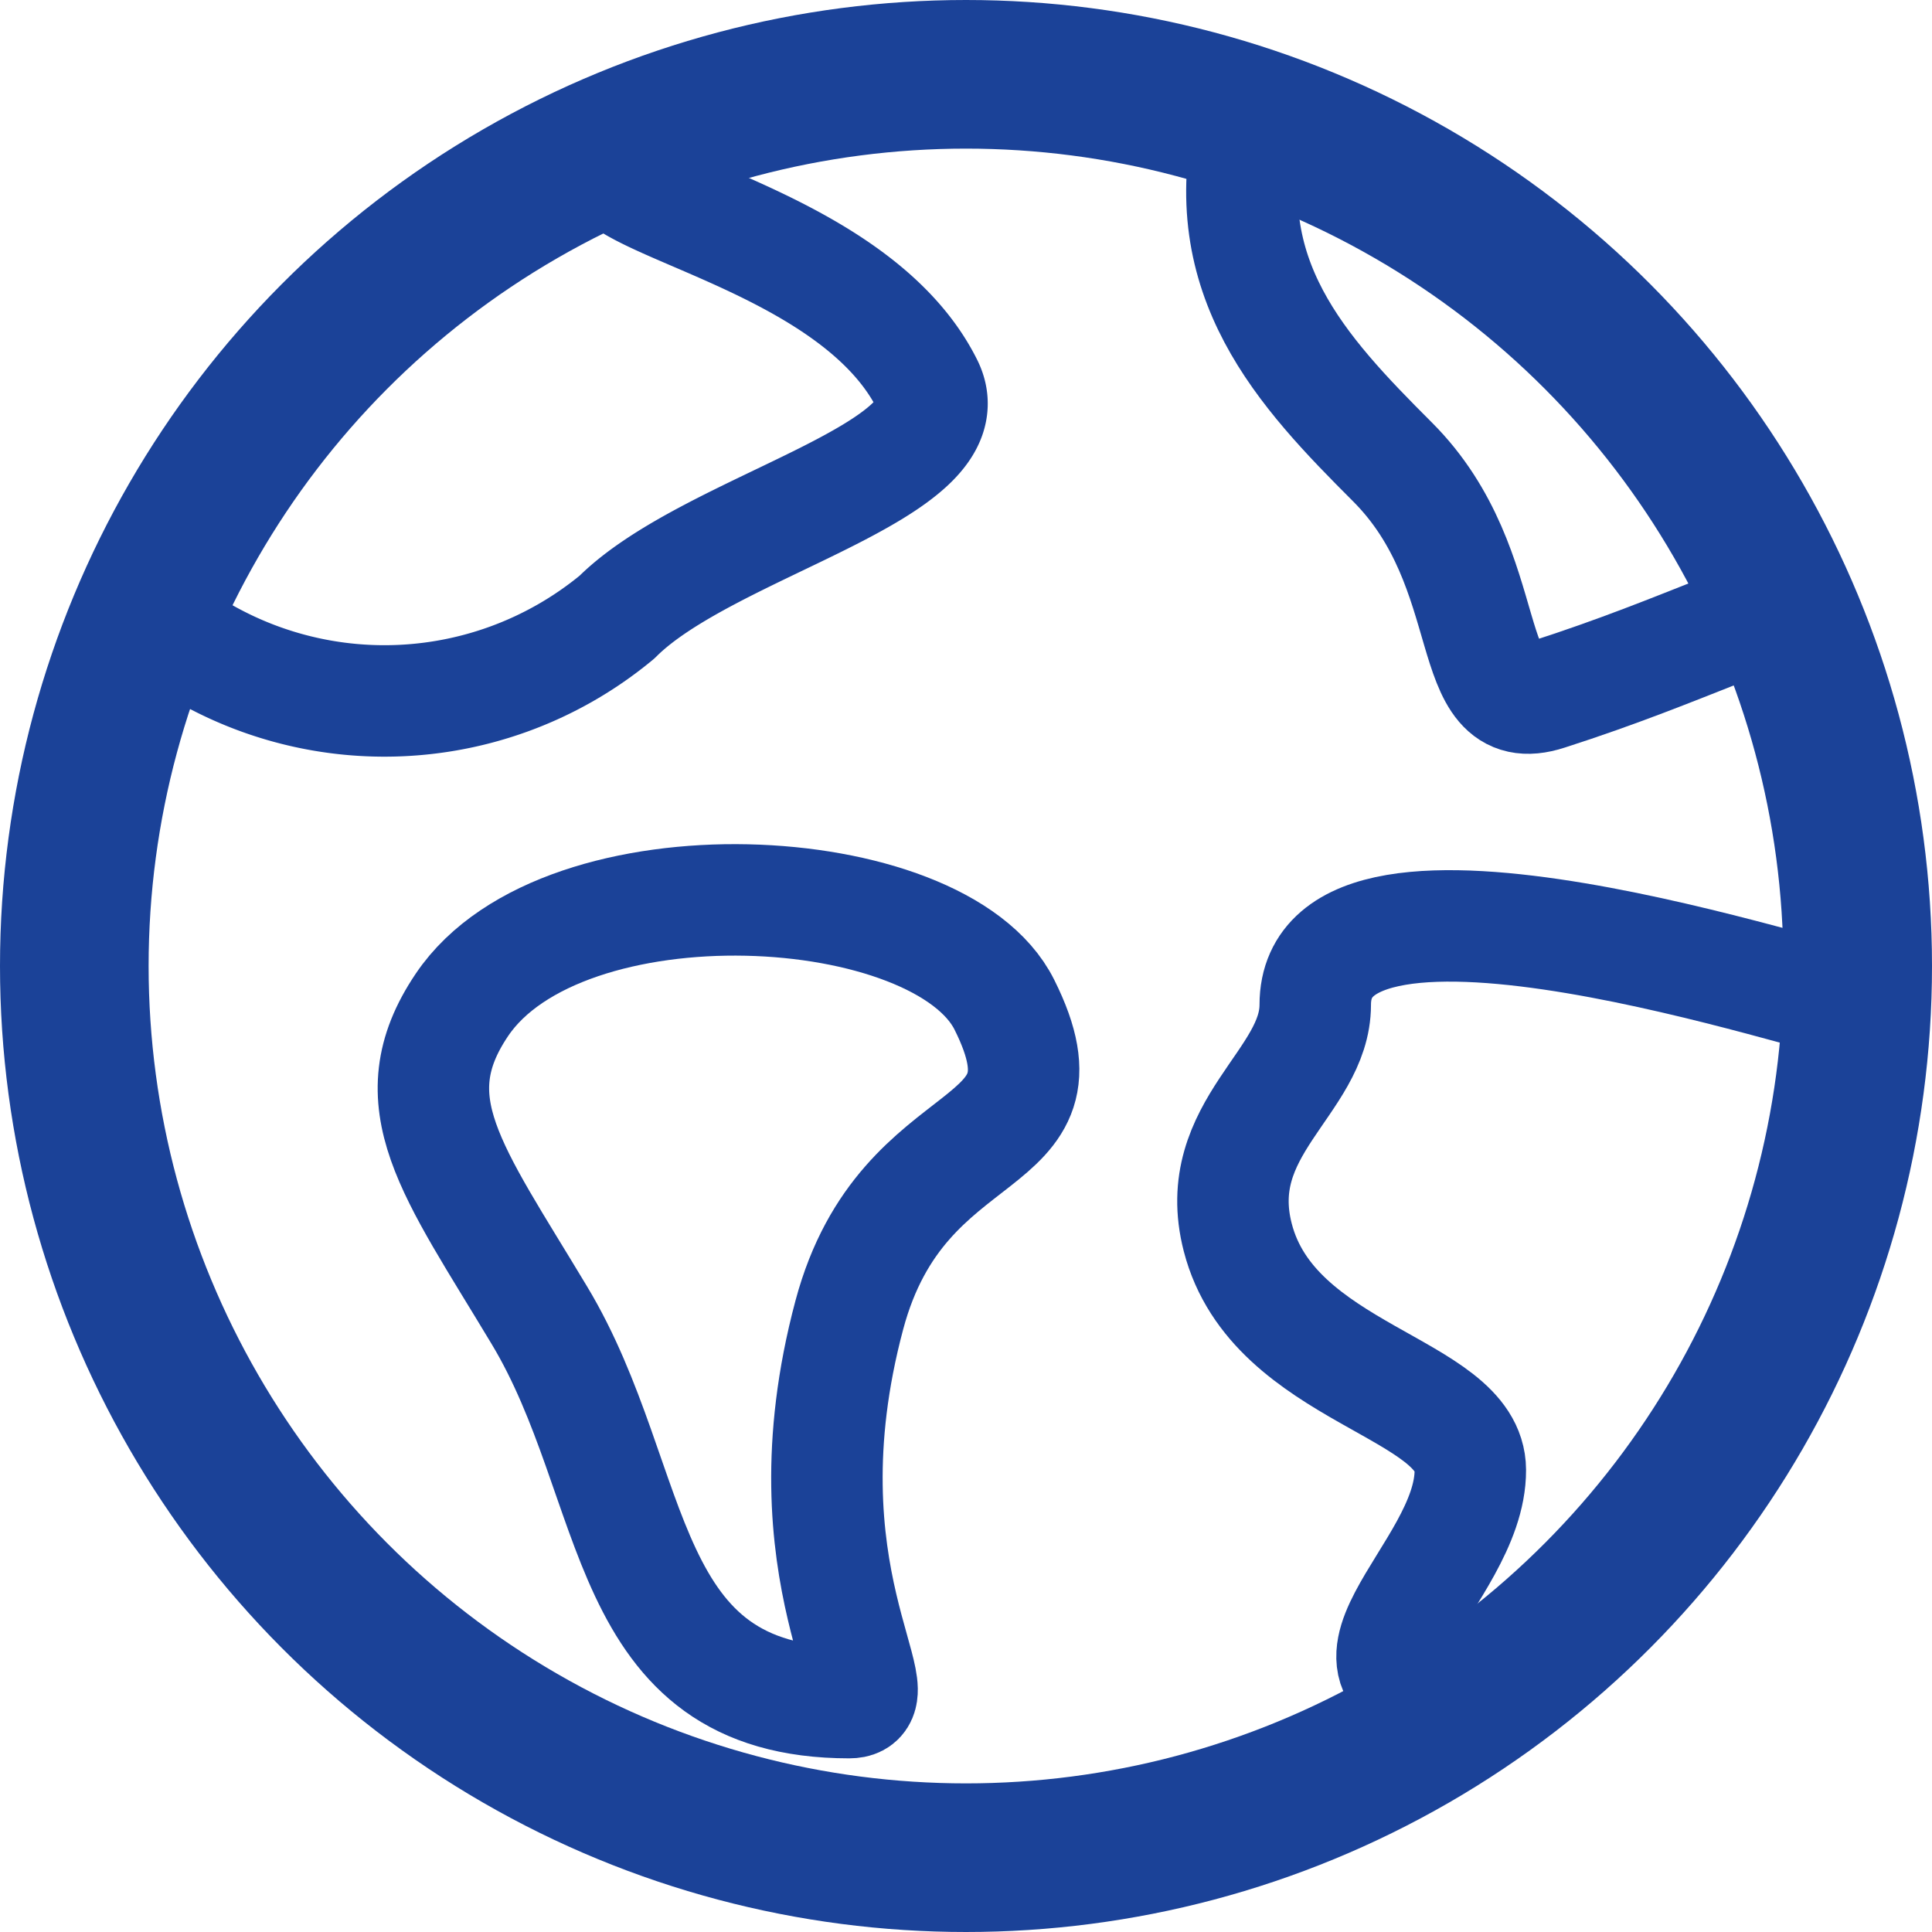
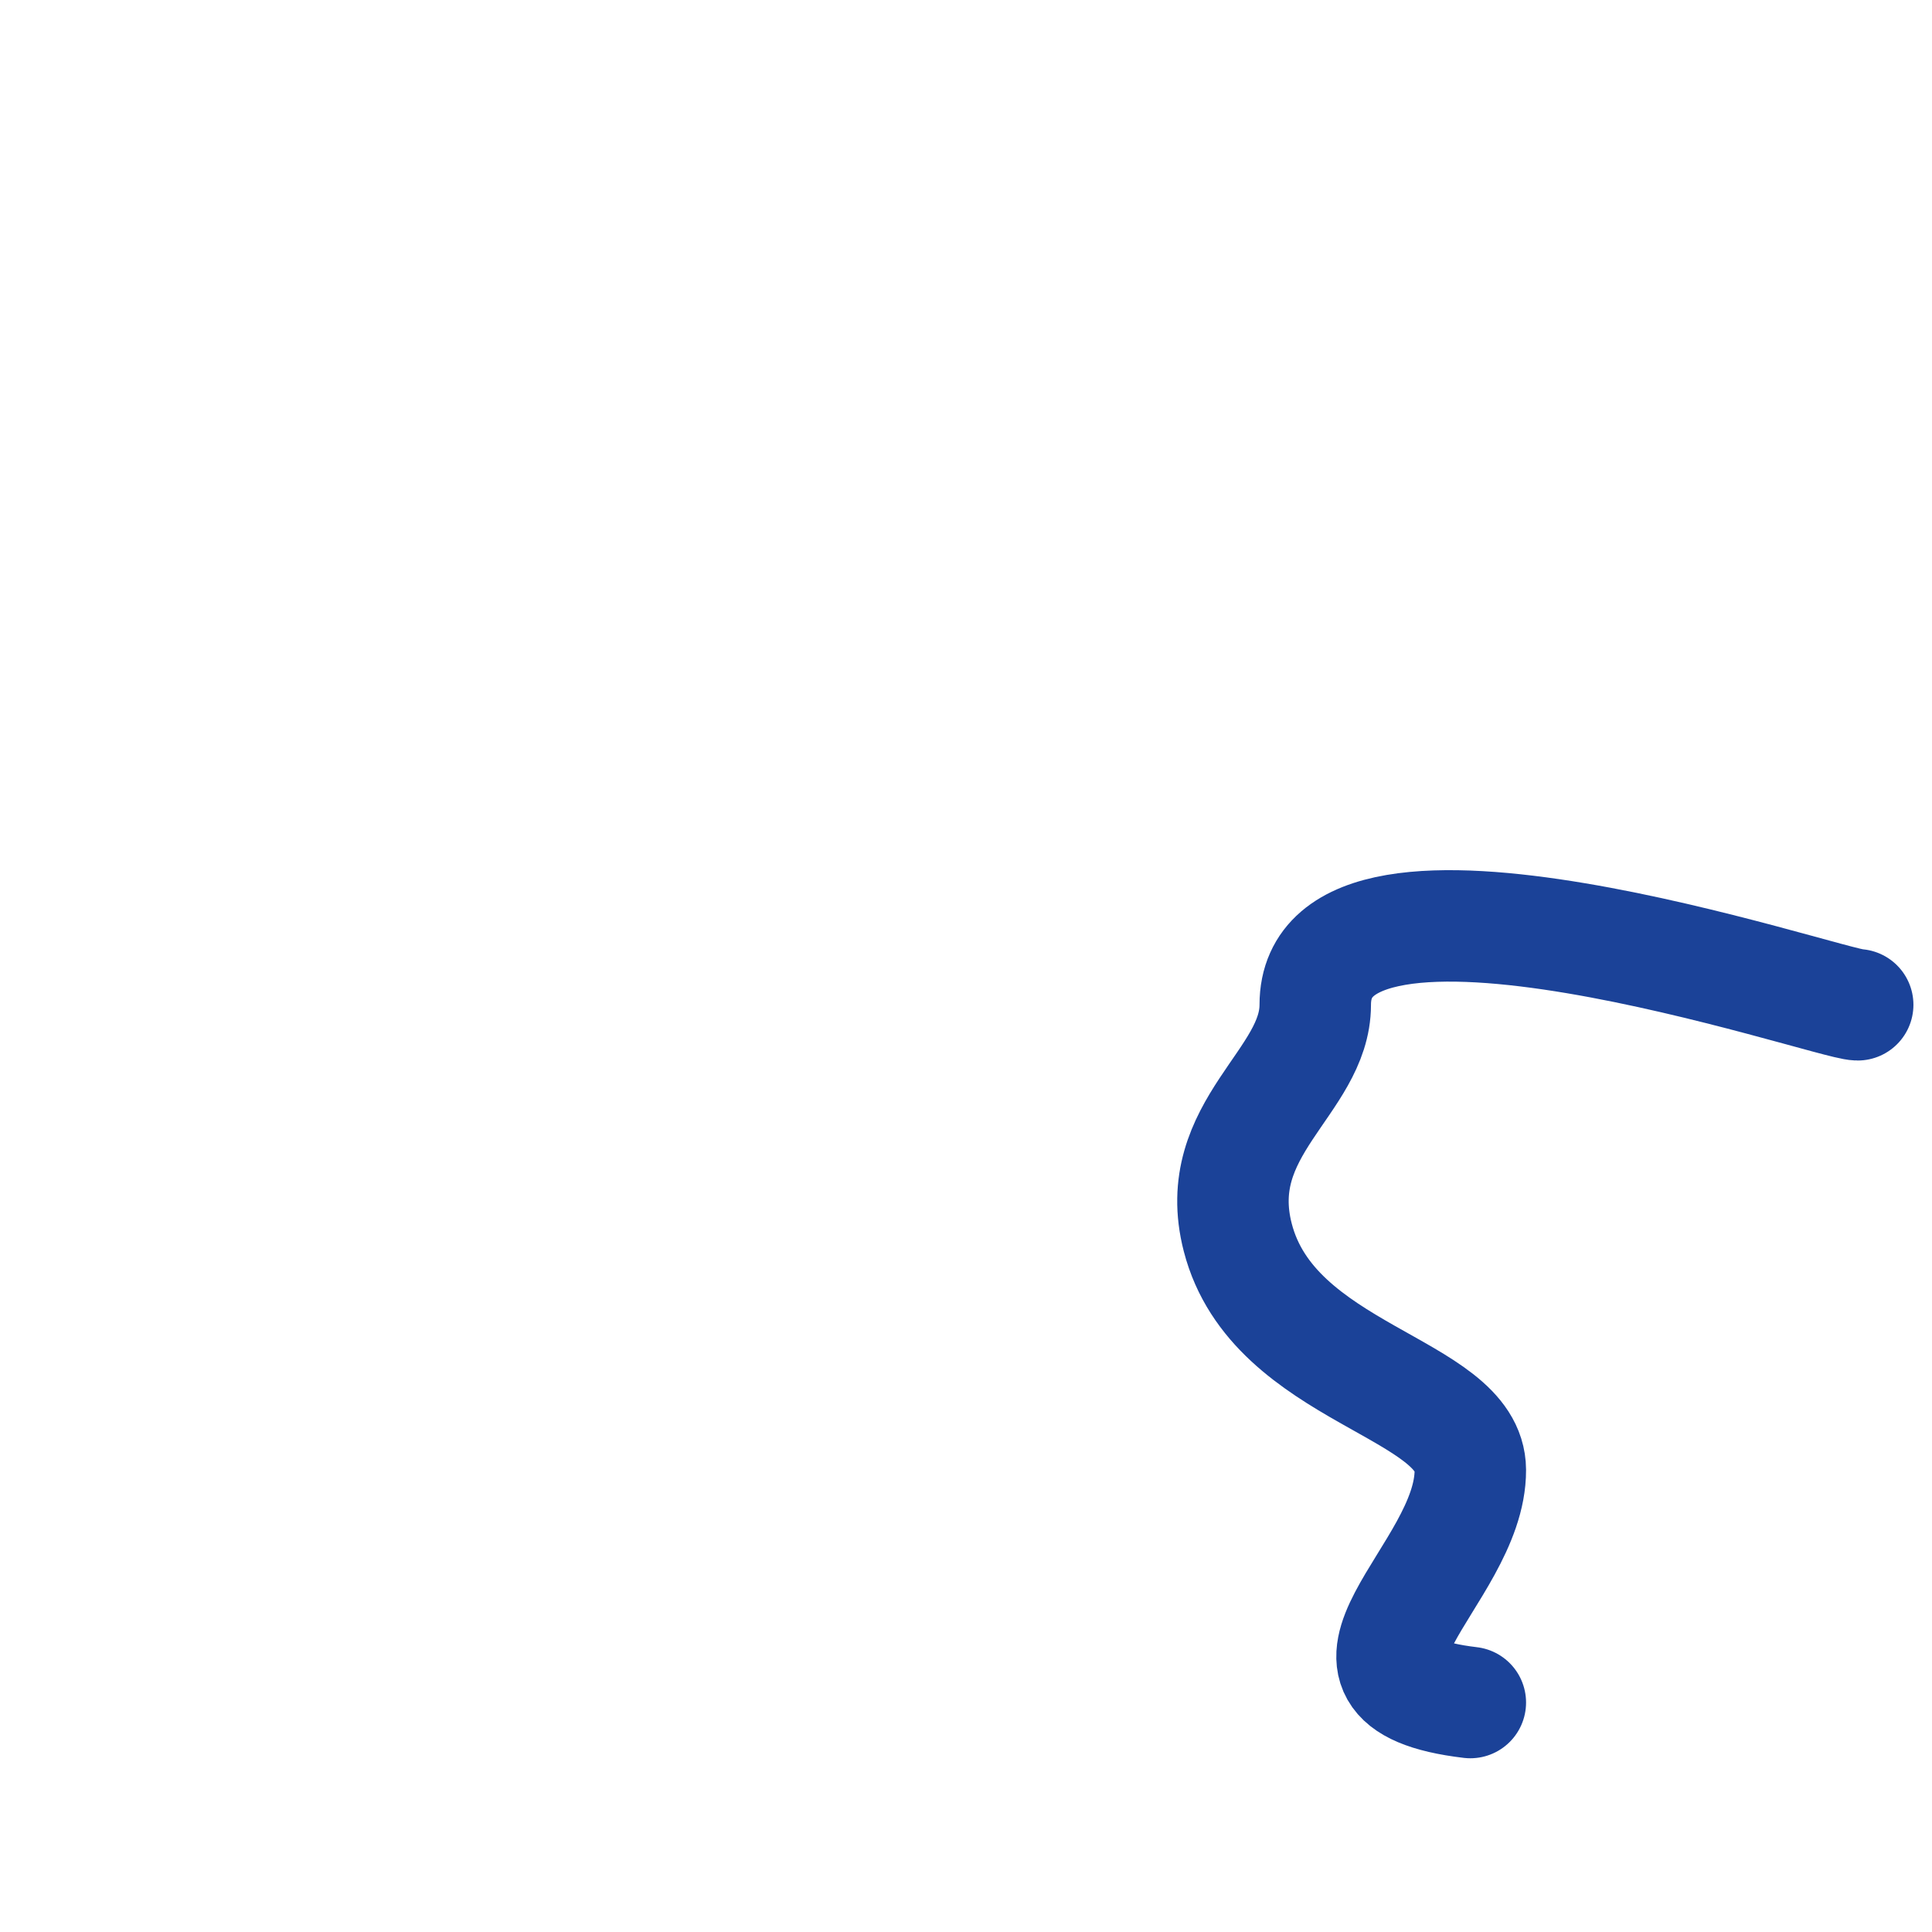
<svg xmlns="http://www.w3.org/2000/svg" width="26" height="26" viewBox="0 0 26 26">
  <g id="earth" transform="translate(-407.5 -503.5)">
-     <circle id="Ellipse_8" data-name="Ellipse 8" cx="12" cy="12" r="12" transform="translate(408.5 504.5)" fill="rgba(0,0,0,0)" stroke="#1b4298" stroke-linecap="round" stroke-linejoin="round" stroke-width="2" />
-     <path id="Path_4" data-name="Path 4" d="M413.516,516.559c1.359-2.014,6.431-1.746,7.3,0,1.043,2.087-1.359,1.449-2.087,4.174-.94,3.519.679,5.217,0,5.217-3.13,0-2.792-2.926-4.174-5.217C413.387,518.787,412.636,517.862,413.516,516.559Z" transform="translate(0.201 0.463)" fill="rgba(0,0,0,0)" stroke="#1b4298" stroke-linecap="round" stroke-linejoin="round" stroke-width="1.5" />
    <path id="Path_5" data-name="Path 5" d="M431.85,516.544c-.379,0-7.3-2.389-7.3,0,0,1.043-1.423,1.657-1.043,3.13.478,1.858,3.125,2.011,3.13,3.13.006,1.424-2.374,2.848,0,3.13" transform="translate(0.65 0.478)" fill="rgba(0,0,0,0)" stroke="#1b4298" stroke-linecap="round" stroke-linejoin="round" stroke-width="1.5" />
-     <path id="Path_6" data-name="Path 6" d="M423.675,505.1c-.5,2.108.689,3.37,1.91,4.591,1.461,1.461.9,3.517,2.087,3.13,1.889-.605,3.11-1.273,3.13-1.043" transform="translate(0.655 0.026)" fill="rgba(0,0,0,0)" stroke="#1b4298" stroke-linecap="round" stroke-linejoin="round" stroke-width="1.5" />
-     <path id="Path_7" data-name="Path 7" d="M409.5,511.761a4.905,4.905,0,0,0,6.261,0c1.241-1.241,4.757-1.963,4.174-3.13-1.043-2.087-4.831-2.478-4.174-3.13" transform="translate(0.043 0.043)" fill="rgba(0,0,0,0)" stroke="#1b4298" stroke-linecap="round" stroke-linejoin="round" stroke-width="1.5" />
  </g>
</svg>